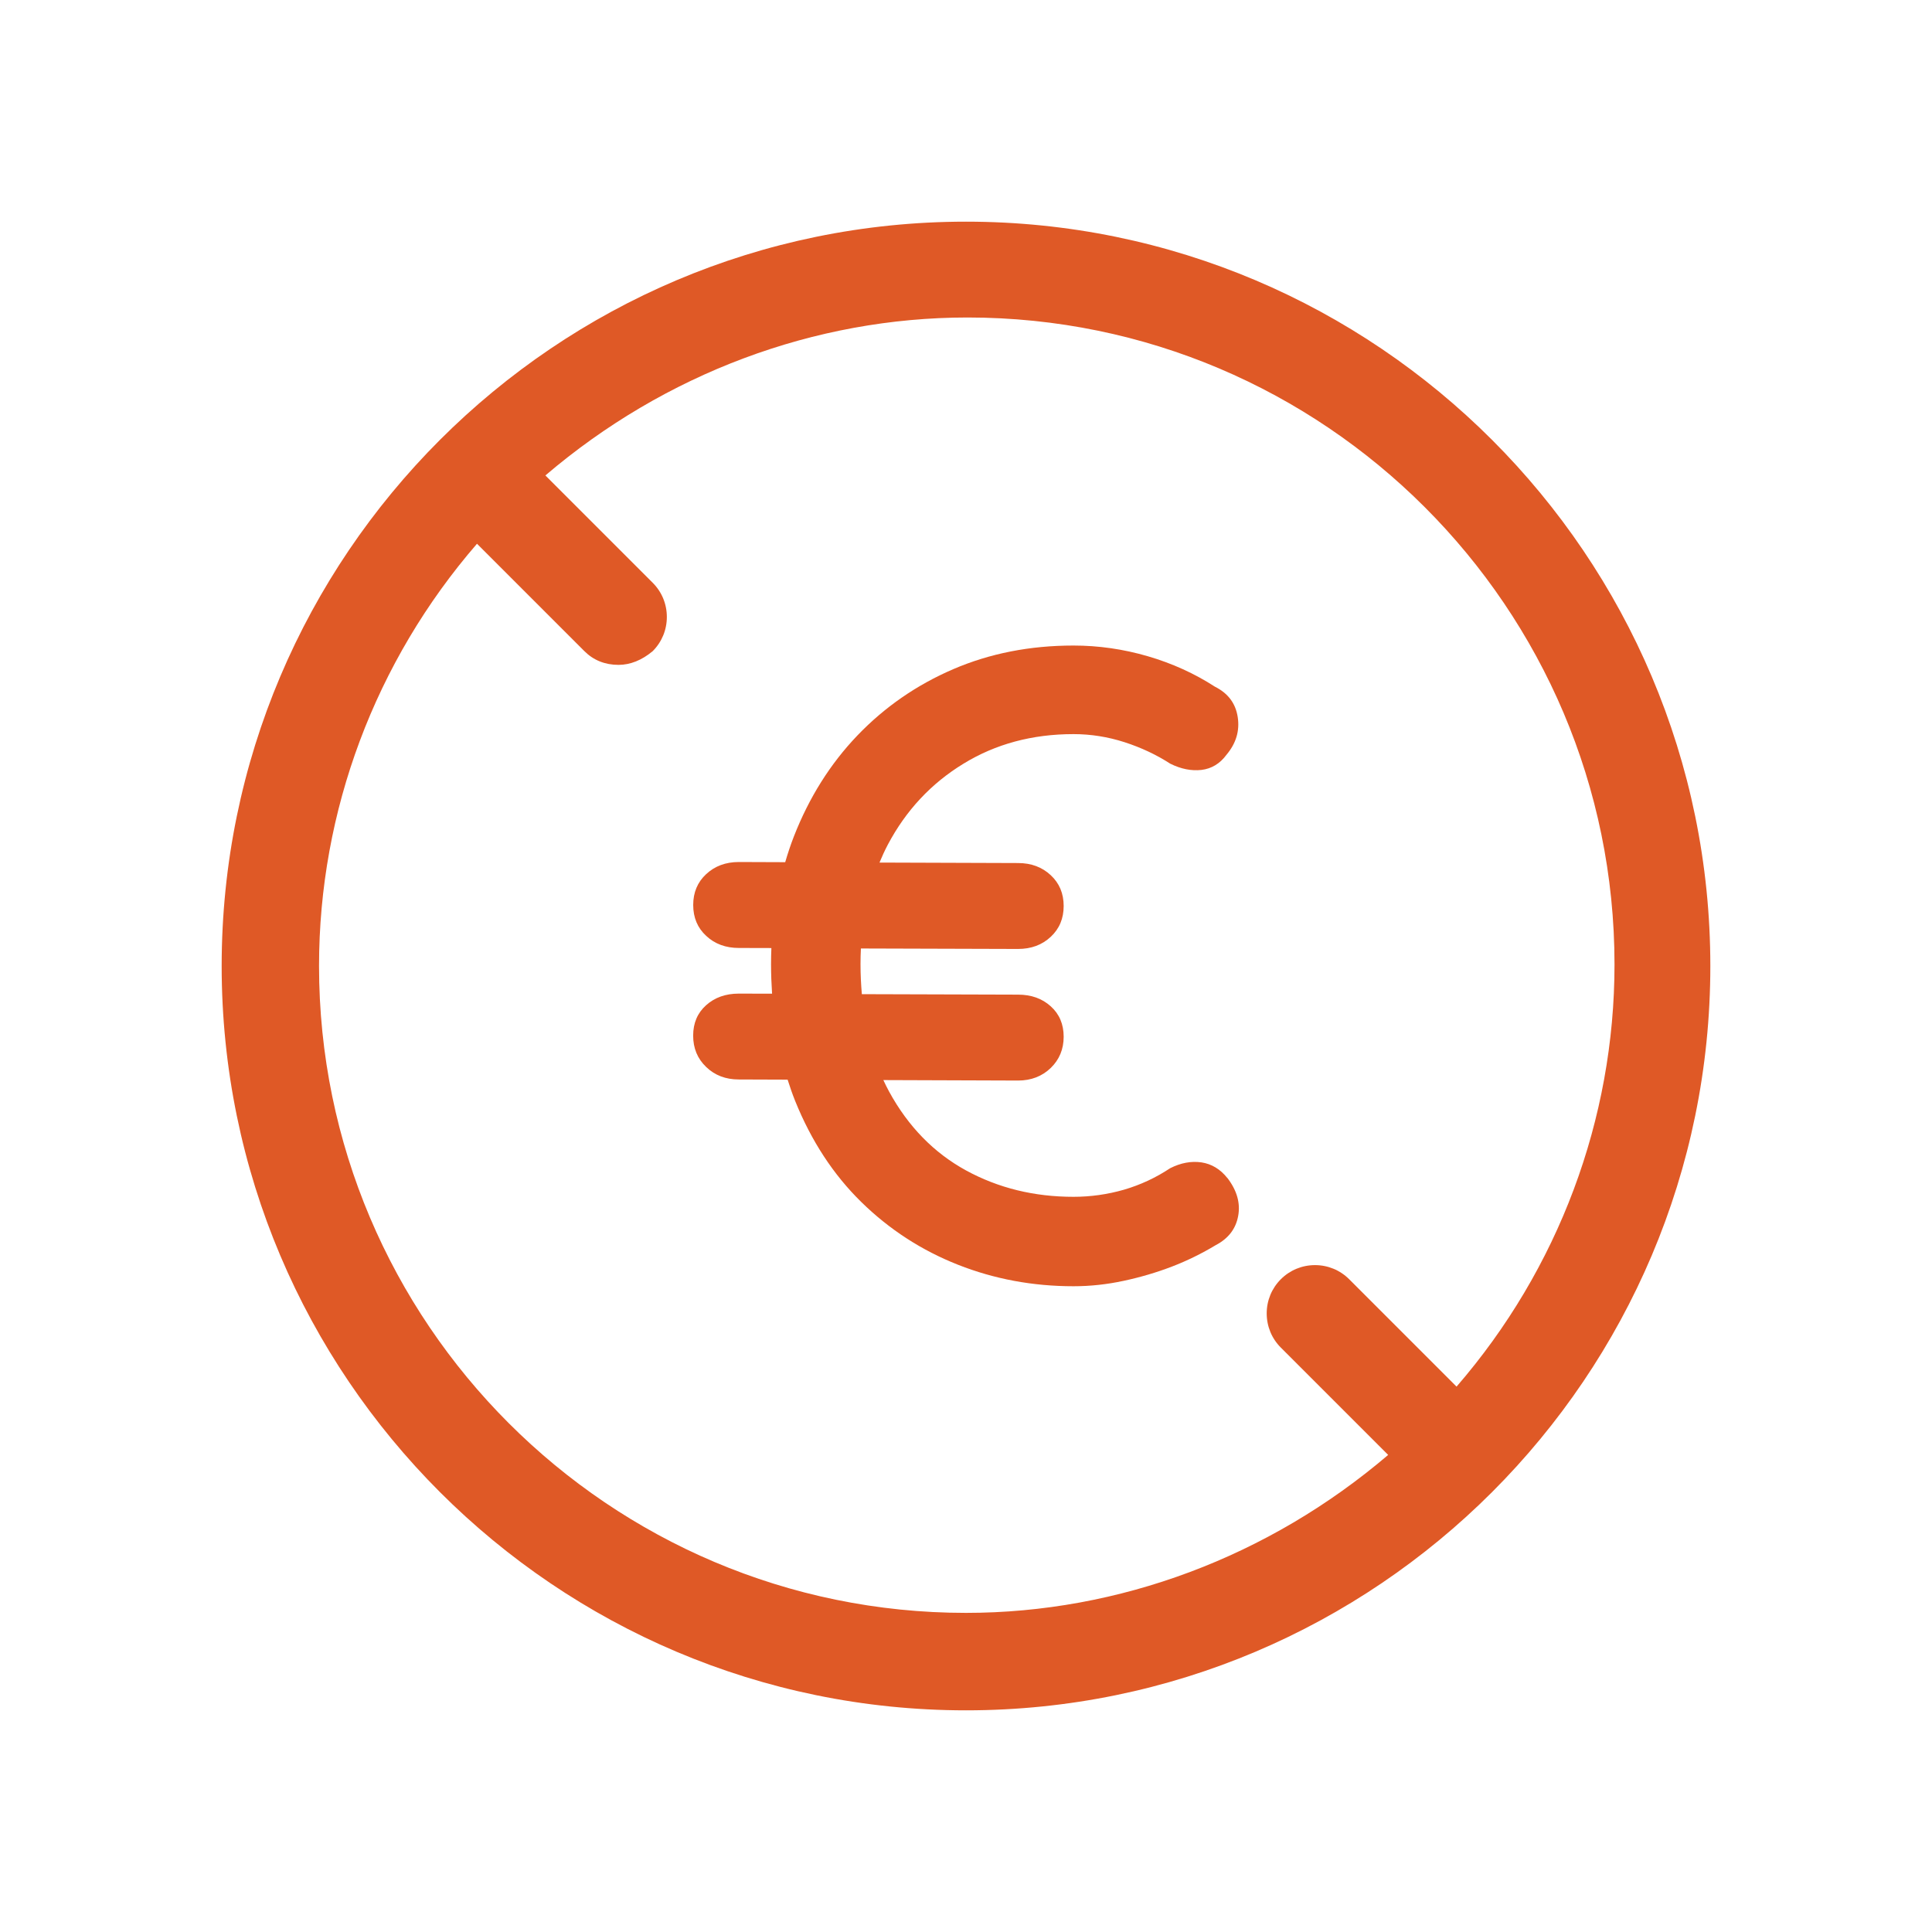
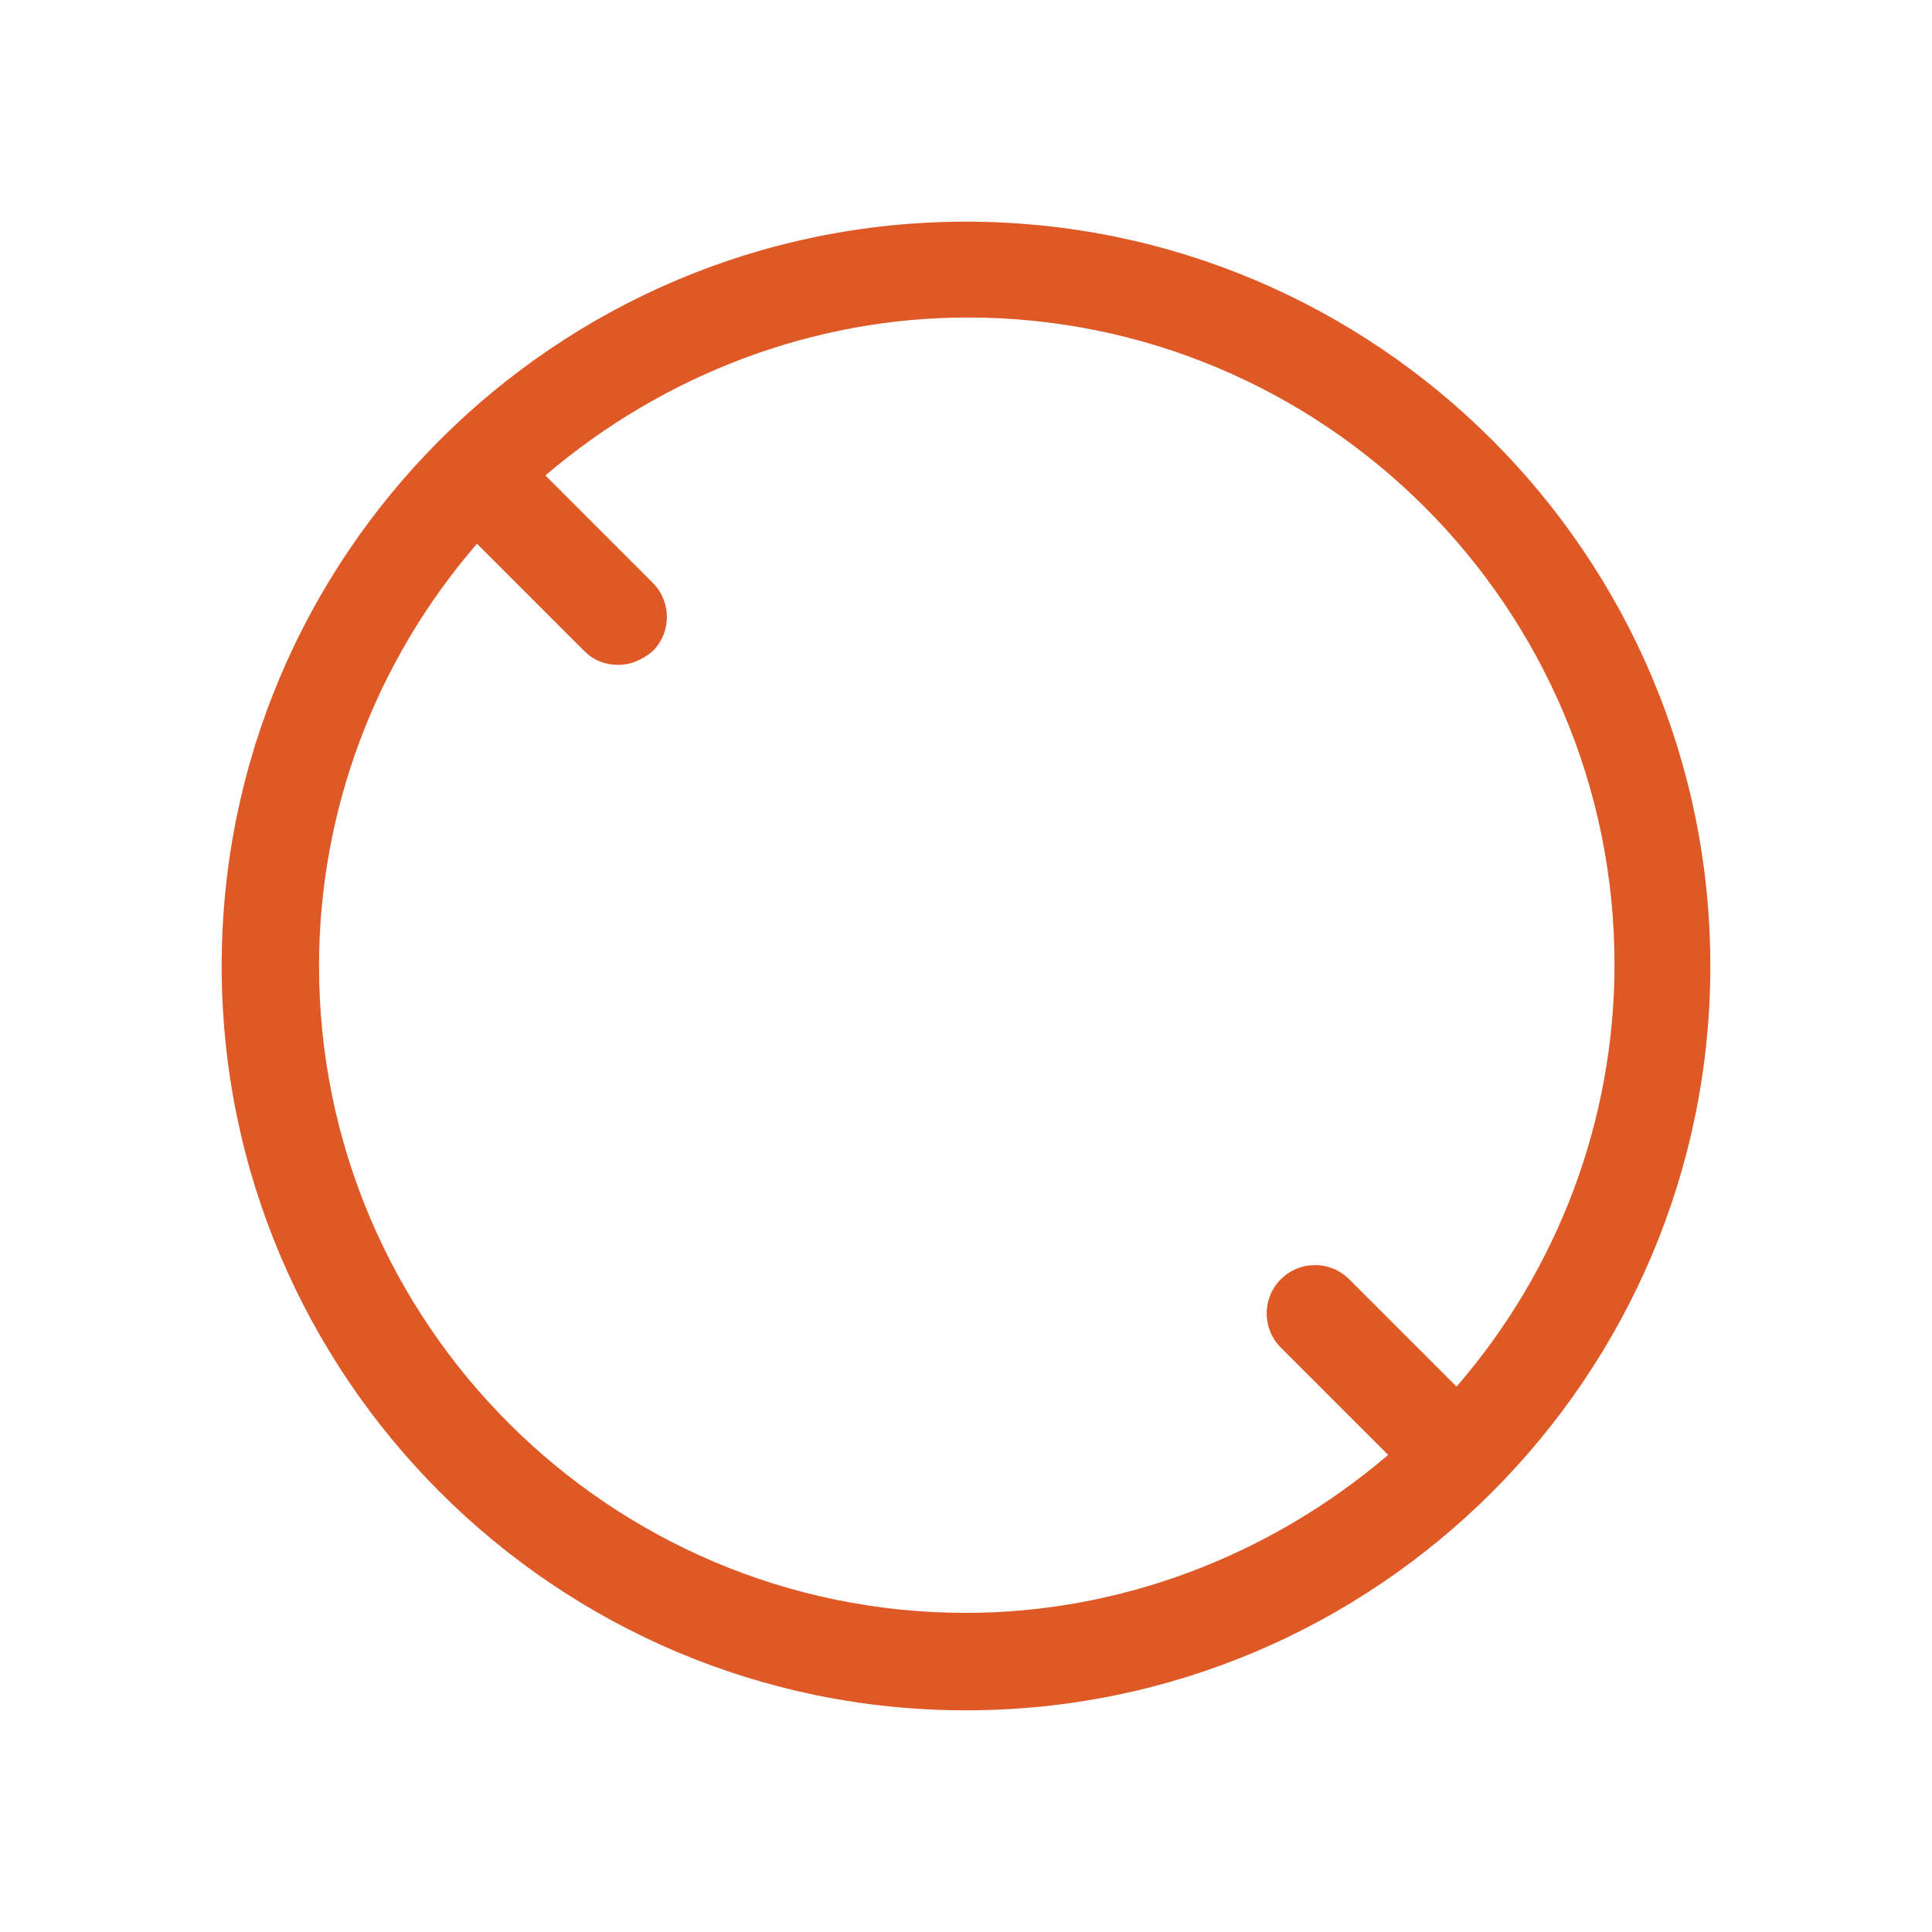
<svg xmlns="http://www.w3.org/2000/svg" id="Calque_1" viewBox="0 0 450 450">
  <defs>
    <style>.cls-1{fill:#df5926;}</style>
  </defs>
  <path class="cls-1" d="M225,51.63c-95.6,0-173.37,77.77-173.37,173.37s77.77,173.37,173.37,173.37,173.37-77.77,173.37-173.37S320.6,51.63,225,51.63Zm89.25,246.33c-2.12-2.12-4.95-3.29-7.96-3.29s-5.84,1.17-7.96,3.29c-2.12,2.12-3.29,4.95-3.29,7.96s1.17,5.84,3.29,7.96l25,25c-27.83,23.74-62.7,36.79-98.33,36.79-83.09,0-150.69-67.6-150.69-150.69,0-36.05,13.06-70.93,36.79-98.33l25.01,25.01c2.12,2.12,4.8,3.2,7.96,3.2,2.71,0,5.44-1.08,7.96-3.2,2.12-2.12,3.29-4.95,3.29-7.96s-1.17-5.84-3.29-7.96l-25-25c27.83-23.74,62.7-36.79,98.33-36.79,83.09,0,150.69,67.6,150.69,150.69,0,36.05-13.06,70.93-36.79,98.33l-25.01-25.01Z" />
-   <path class="cls-1" d="M285.88,274.39c-1.66-2.09-3.68-3.29-6.04-3.65-2.37-.34-4.8,.1-7.29,1.36-3.34,2.22-6.92,3.88-10.74,5-3.83,1.1-7.75,1.66-11.78,1.66-9.17,0-17.51-2.05-25.01-6.14-7.5-4.1-13.48-10.23-17.92-18.35-.48-.88-.92-1.78-1.35-2.7l31.37,.11c3.05,0,5.59-.98,7.61-2.92,2.01-1.95,3.02-4.38,3.02-7.29s-1.01-5.29-3.02-7.09c-2.02-1.82-4.55-2.71-7.61-2.71l-36.38-.11c-.19-2.26-.31-4.57-.31-6.98,0-1.24,.03-2.46,.09-3.66l36.6,.11c3.05,0,5.59-.93,7.61-2.82,2.01-1.87,3.02-4.26,3.02-7.19s-1.01-5.31-3.02-7.18c-2.02-1.88-4.55-2.82-7.61-2.82l-32.27-.11c.59-1.42,1.23-2.82,1.94-4.17,4.23-7.99,10.11-14.28,17.62-18.86,7.5-4.6,16.05-6.89,25.63-6.89,4.03,0,7.99,.63,11.88,1.88,3.89,1.26,7.43,2.92,10.64,5,2.49,1.24,4.93,1.73,7.29,1.46,2.36-.29,4.3-1.46,5.84-3.55,2.22-2.65,3.09-5.56,2.6-8.75-.49-3.21-2.26-5.56-5.32-7.09-4.72-3.05-9.93-5.43-15.63-7.09-5.7-1.66-11.46-2.49-17.3-2.49-10.14,0-19.48,1.83-28.03,5.51-8.55,3.68-15.98,8.84-22.31,15.44-6.32,6.6-11.25,14.45-14.8,23.54-.76,1.95-1.42,3.95-2.01,5.97l-10.8-.04c-3.06,0-5.6,.95-7.61,2.82-2.02,1.88-3.02,4.27-3.02,7.19s1,5.33,3.02,7.19c2.01,1.88,4.55,2.82,7.61,2.82l7.58,.02c-.05,1.23-.08,2.47-.08,3.72,0,2.36,.09,4.65,.24,6.91l-7.75-.02c-3.06,0-5.6,.9-7.61,2.7-2.02,1.81-3.02,4.17-3.02,7.09s1,5.36,3.02,7.29c2.01,1.95,4.55,2.92,7.61,2.92l11.37,.04c.54,1.69,1.11,3.36,1.76,4.97,3.76,9.31,8.9,17.17,15.43,23.56,6.53,6.39,14.04,11.25,22.51,14.59,8.47,3.34,17.44,5,26.89,5,3.89,0,7.79-.42,11.68-1.26,3.88-.83,7.63-1.93,11.25-3.32,3.61-1.39,7.01-3.07,10.21-5,2.92-1.53,4.66-3.78,5.21-6.78,.56-2.99-.28-5.94-2.5-8.85Z" />
</svg>